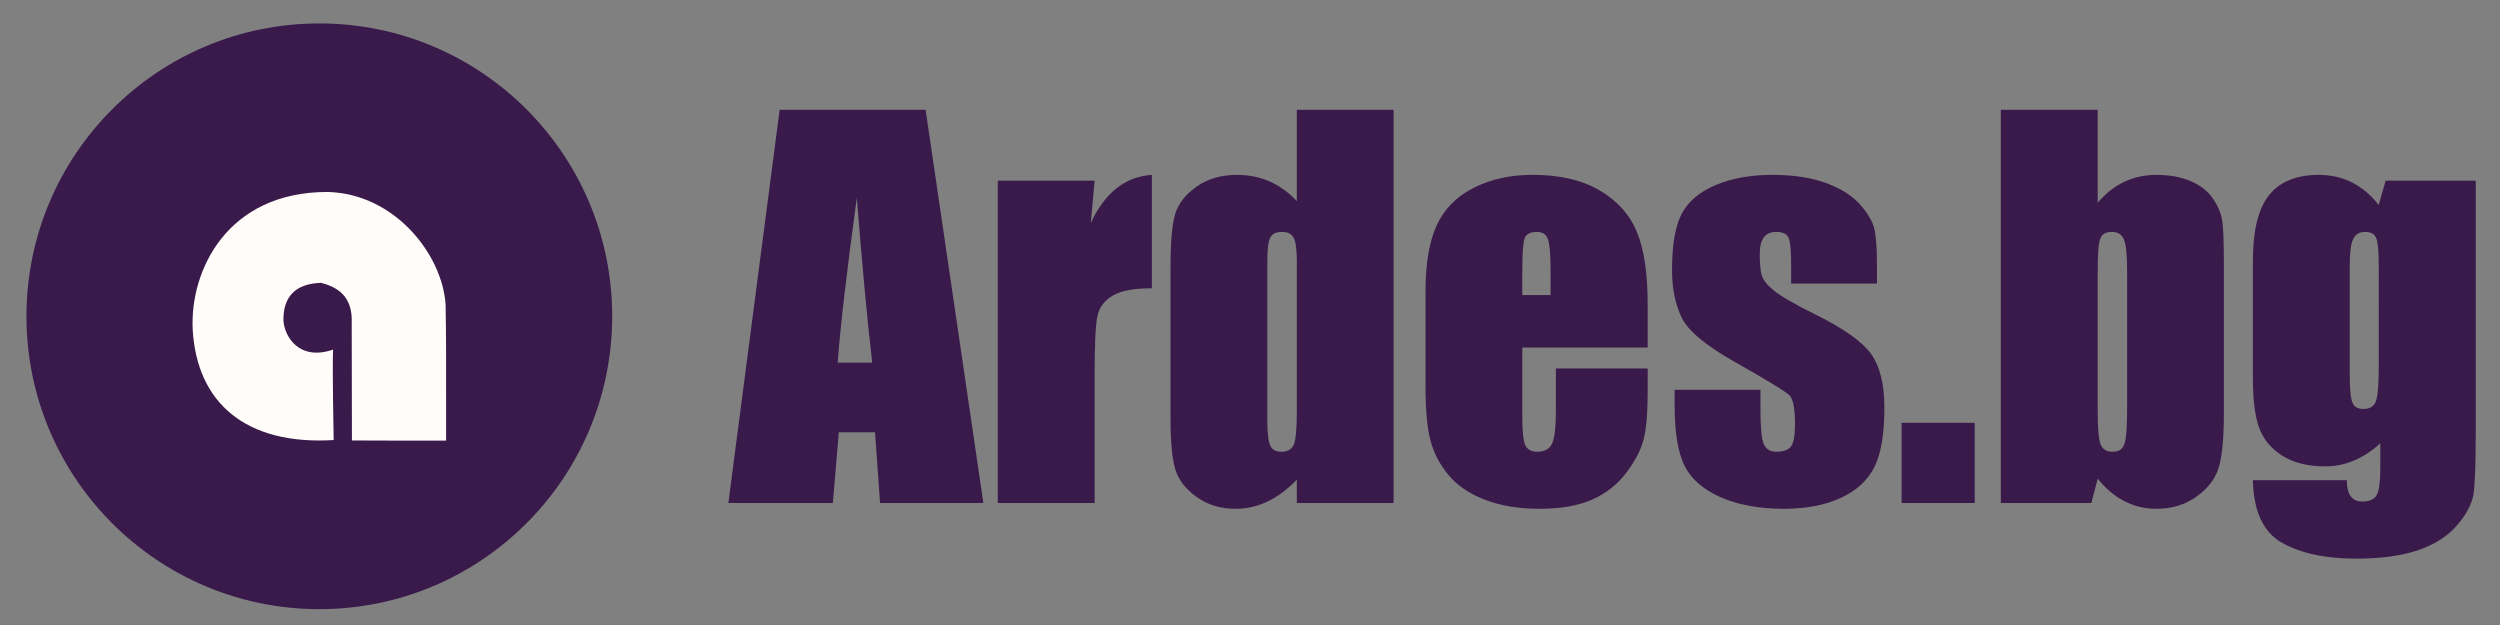
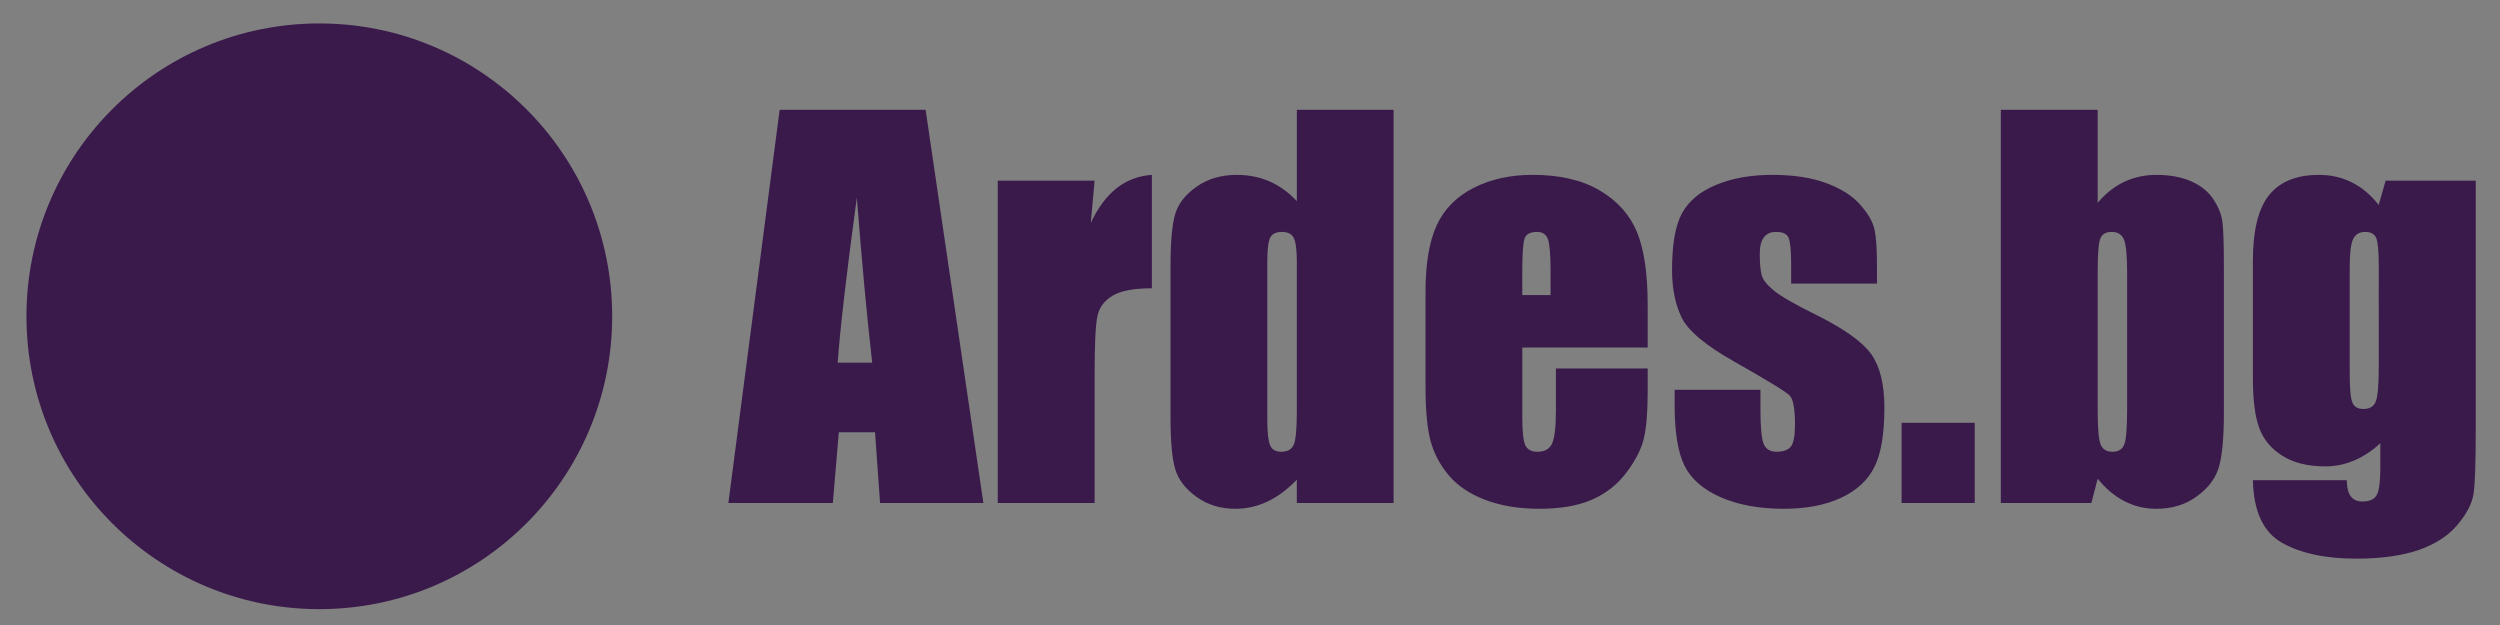
<svg xmlns="http://www.w3.org/2000/svg" width="144" height="36" viewBox="0 0 144 36" fill="none">
  <rect x="0" y="0" width="144" height="36" fill="#808080" stroke="none" />
  <g clip-path="url(#clip0_351_381)">
    <path d="M18.393 1.35C27.708 1.35 35.262 8.903 35.262 18.218C35.262 27.534 27.708 35.087 18.393 35.087C9.078 35.087 1.524 27.534 1.524 18.218C1.524 8.904 9.079 1.35 18.393 1.35Z" fill="#3A1A4B" />
    <path d="M18.392 32.758C26.41 32.758 32.91 26.258 32.91 18.24C32.91 10.222 26.41 3.722 18.392 3.722C10.374 3.722 3.874 10.222 3.874 18.24C3.874 26.258 10.374 32.758 18.392 32.758Z" fill="#3A1A4B" />
-     <path d="M20.259 18.646C20.334 17.037 19.42 16.541 18.499 16.291C16.962 16.338 16.313 17.142 16.325 18.441C16.372 19.4 17.247 20.81 19.185 20.136C19.136 21.274 19.22 25.347 19.22 25.347C14.127 25.653 11.344 23.185 11.1 18.995C10.924 15.588 13.081 11.056 18.857 11.057C22.742 11.145 25.479 14.668 25.666 17.537C25.7 19.646 25.698 19.575 25.695 25.38C21.37 25.382 25.637 25.382 20.271 25.37C20.259 18.152 20.272 25.864 20.259 18.646Z" fill="#FFFCF9" />
    <path d="M53.315 6.324L56.642 28.972H50.691L50.403 24.899H48.316L47.971 28.972H41.954L44.908 6.324H53.315ZM50.239 20.888C49.942 18.324 49.65 15.153 49.353 11.386C48.764 15.717 48.396 18.883 48.25 20.888H50.239ZM63.05 10.407L62.829 12.842C63.64 11.099 64.812 10.173 66.348 10.073V16.605C65.326 16.605 64.577 16.743 64.097 17.025C63.621 17.306 63.324 17.693 63.215 18.194C63.102 18.691 63.05 19.843 63.05 21.642V28.972H57.471V10.407H63.05ZM80.271 6.324V28.972H74.697V27.63C74.159 28.188 73.599 28.608 73.01 28.886C72.421 29.167 71.805 29.306 71.163 29.306C70.296 29.306 69.547 29.076 68.911 28.614C68.275 28.155 67.87 27.621 67.691 27.015C67.511 26.409 67.422 25.42 67.422 24.05V15.359C67.422 13.936 67.511 12.924 67.691 12.327C67.87 11.729 68.28 11.204 68.925 10.751C69.57 10.298 70.338 10.073 71.229 10.073C71.922 10.073 72.553 10.197 73.128 10.45C73.704 10.704 74.227 11.081 74.698 11.582V6.325L80.271 6.324ZM74.697 15.082C74.697 14.399 74.641 13.945 74.523 13.711C74.409 13.477 74.178 13.358 73.84 13.358C73.51 13.358 73.284 13.462 73.171 13.673C73.057 13.883 72.997 14.351 72.997 15.082V24.173C72.997 24.928 73.054 25.425 73.166 25.664C73.274 25.903 73.486 26.022 73.797 26.022C74.156 26.022 74.396 25.887 74.519 25.621C74.636 25.357 74.697 24.704 74.697 23.673V15.082ZM94.907 20.019H87.684V24.035C87.684 24.875 87.745 25.414 87.862 25.657C87.984 25.896 88.216 26.021 88.555 26.021C88.979 26.021 89.261 25.858 89.404 25.538C89.544 25.214 89.62 24.593 89.62 23.671V21.222H94.907V22.593C94.907 23.738 94.832 24.622 94.69 25.238C94.549 25.854 94.215 26.507 93.691 27.21C93.164 27.908 92.5 28.433 91.694 28.782C90.892 29.135 89.879 29.306 88.663 29.306C87.486 29.306 86.45 29.135 85.545 28.79C84.644 28.445 83.943 27.973 83.443 27.372C82.939 26.77 82.59 26.106 82.397 25.385C82.204 24.66 82.109 23.608 82.109 22.228V16.813C82.109 15.19 82.326 13.91 82.755 12.974C83.188 12.038 83.9 11.317 84.885 10.82C85.869 10.319 87.001 10.071 88.278 10.071C89.843 10.071 91.133 10.371 92.15 10.973C93.168 11.575 93.88 12.372 94.289 13.365C94.699 14.358 94.906 15.753 94.906 17.553V20.019H94.907ZM89.313 16.997V15.641C89.313 14.681 89.261 14.06 89.162 13.778C89.058 13.501 88.85 13.358 88.54 13.358C88.153 13.358 87.914 13.477 87.824 13.716C87.73 13.954 87.683 14.595 87.683 15.64V16.996L89.313 16.997ZM108.114 16.337H103.171V15.335C103.171 14.476 103.124 13.931 103.025 13.702C102.931 13.473 102.69 13.358 102.304 13.358C101.988 13.358 101.754 13.462 101.597 13.673C101.442 13.883 101.362 14.198 101.362 14.618C101.362 15.187 101.403 15.607 101.479 15.87C101.559 16.137 101.795 16.428 102.185 16.743C102.576 17.063 103.377 17.526 104.594 18.128C106.215 18.93 107.273 19.689 107.783 20.396C108.286 21.108 108.541 22.134 108.541 23.49C108.541 24.998 108.348 26.14 107.962 26.909C107.575 27.677 106.925 28.27 106.02 28.685C105.116 29.1 104.023 29.306 102.741 29.306C101.327 29.306 100.112 29.081 99.103 28.638C98.094 28.189 97.402 27.582 97.025 26.819C96.648 26.054 96.459 24.894 96.459 23.347V22.454H101.403V23.628C101.403 24.626 101.464 25.277 101.591 25.572C101.714 25.872 101.959 26.02 102.326 26.02C102.722 26.02 103 25.919 103.156 25.72C103.312 25.519 103.392 25.094 103.392 24.454C103.392 23.565 103.293 23.011 103.09 22.788C102.878 22.564 101.795 21.905 99.844 20.801C98.203 19.87 97.205 19.025 96.847 18.261C96.489 17.501 96.309 16.599 96.309 15.553C96.309 14.073 96.502 12.979 96.889 12.273C97.275 11.571 97.93 11.026 98.858 10.645C99.782 10.263 100.857 10.072 102.081 10.072C103.293 10.072 104.329 10.229 105.177 10.54C106.03 10.855 106.685 11.266 107.137 11.777C107.594 12.293 107.872 12.765 107.967 13.205C108.065 13.644 108.113 14.331 108.113 15.262L108.114 16.337ZM113.744 24.355V28.972H109.532V24.355H113.744ZM120.826 6.324V11.682C121.282 11.142 121.796 10.736 122.362 10.47C122.928 10.206 123.545 10.073 124.204 10.073C124.967 10.073 125.632 10.192 126.193 10.436C126.753 10.679 127.182 11.018 127.479 11.458C127.772 11.897 127.951 12.327 128.006 12.747C128.068 13.162 128.096 14.06 128.096 15.431V23.797C128.096 25.158 128.006 26.174 127.827 26.838C127.649 27.506 127.229 28.084 126.564 28.571C125.906 29.064 125.119 29.306 124.203 29.306C123.553 29.306 122.94 29.163 122.376 28.872C121.811 28.585 121.292 28.151 120.826 27.573L120.463 28.972H115.247V6.324H120.826ZM122.522 15.683C122.522 14.724 122.461 14.093 122.343 13.802C122.221 13.506 121.99 13.358 121.637 13.358C121.297 13.358 121.076 13.486 120.977 13.744C120.874 14.002 120.827 14.647 120.827 15.683V23.687C120.827 24.685 120.884 25.319 120.995 25.601C121.113 25.882 121.34 26.022 121.679 26.022C122.027 26.022 122.258 25.878 122.362 25.587C122.471 25.295 122.522 24.603 122.522 23.5V15.683ZM142.603 10.407V24.703C142.603 26.637 142.562 27.884 142.476 28.447C142.387 29.011 142.077 29.608 141.543 30.238C141.011 30.867 140.267 31.35 139.314 31.68C138.362 32.01 137.16 32.178 135.714 32.178C133.942 32.178 132.515 31.871 131.436 31.26C130.361 30.649 129.806 29.451 129.767 27.66H135.176C135.176 28.476 135.473 28.887 136.061 28.887C136.485 28.887 136.764 28.763 136.899 28.51C137.04 28.262 137.107 27.732 137.107 26.93V25.53C136.632 25.97 136.126 26.3 135.6 26.524C135.067 26.749 134.515 26.864 133.937 26.864C132.933 26.864 132.103 26.658 131.458 26.248C130.807 25.837 130.365 25.297 130.124 24.629C129.883 23.965 129.766 23.015 129.766 21.783V15.039C129.766 13.276 130.077 12.007 130.703 11.233C131.329 10.46 132.282 10.073 133.558 10.073C134.261 10.073 134.897 10.216 135.471 10.507C136.046 10.793 136.56 11.228 137.012 11.805L137.413 10.406L142.603 10.407ZM137.016 15.335C137.016 14.485 136.969 13.945 136.87 13.711C136.777 13.477 136.559 13.358 136.23 13.358C135.909 13.358 135.678 13.491 135.546 13.759C135.414 14.027 135.344 14.547 135.344 15.335V21.57C135.344 22.402 135.395 22.941 135.5 23.189C135.599 23.432 135.811 23.557 136.131 23.557C136.502 23.557 136.738 23.41 136.852 23.108C136.961 22.813 137.017 22.134 137.017 21.085L137.016 15.335Z" fill="#3A1A4B" />
  </g>
  <defs>
    <clipPath id="clip0_351_381">
      <rect width="142.612" height="35.27" fill="white" transform="translate(0.484)" />
    </clipPath>
  </defs>
</svg>